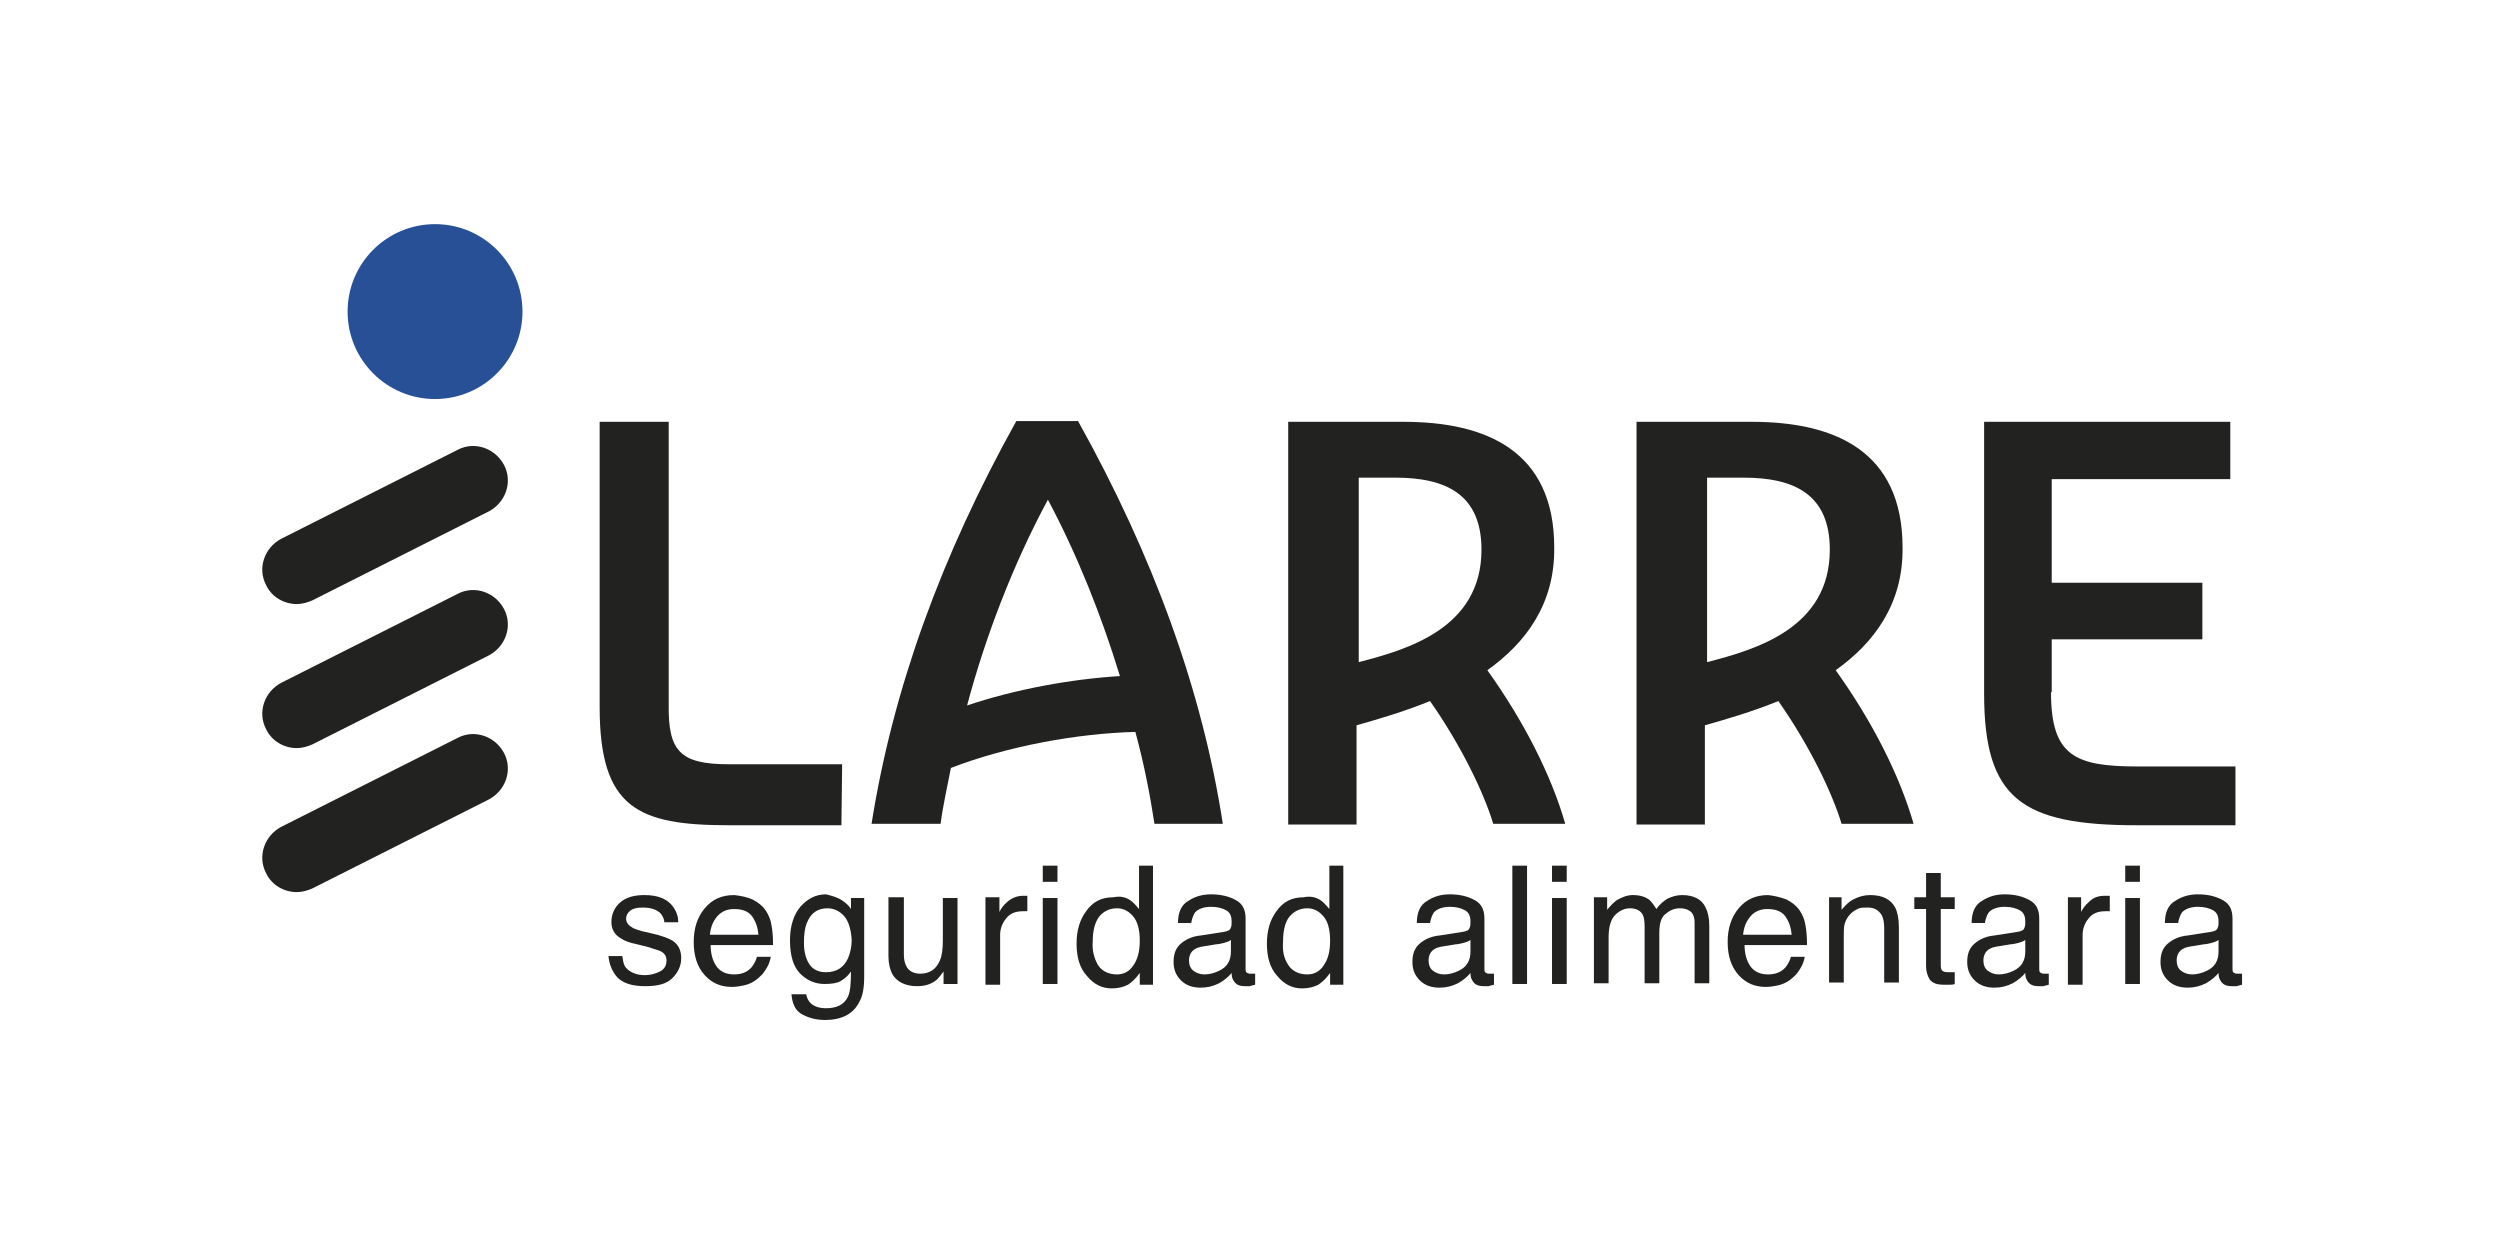
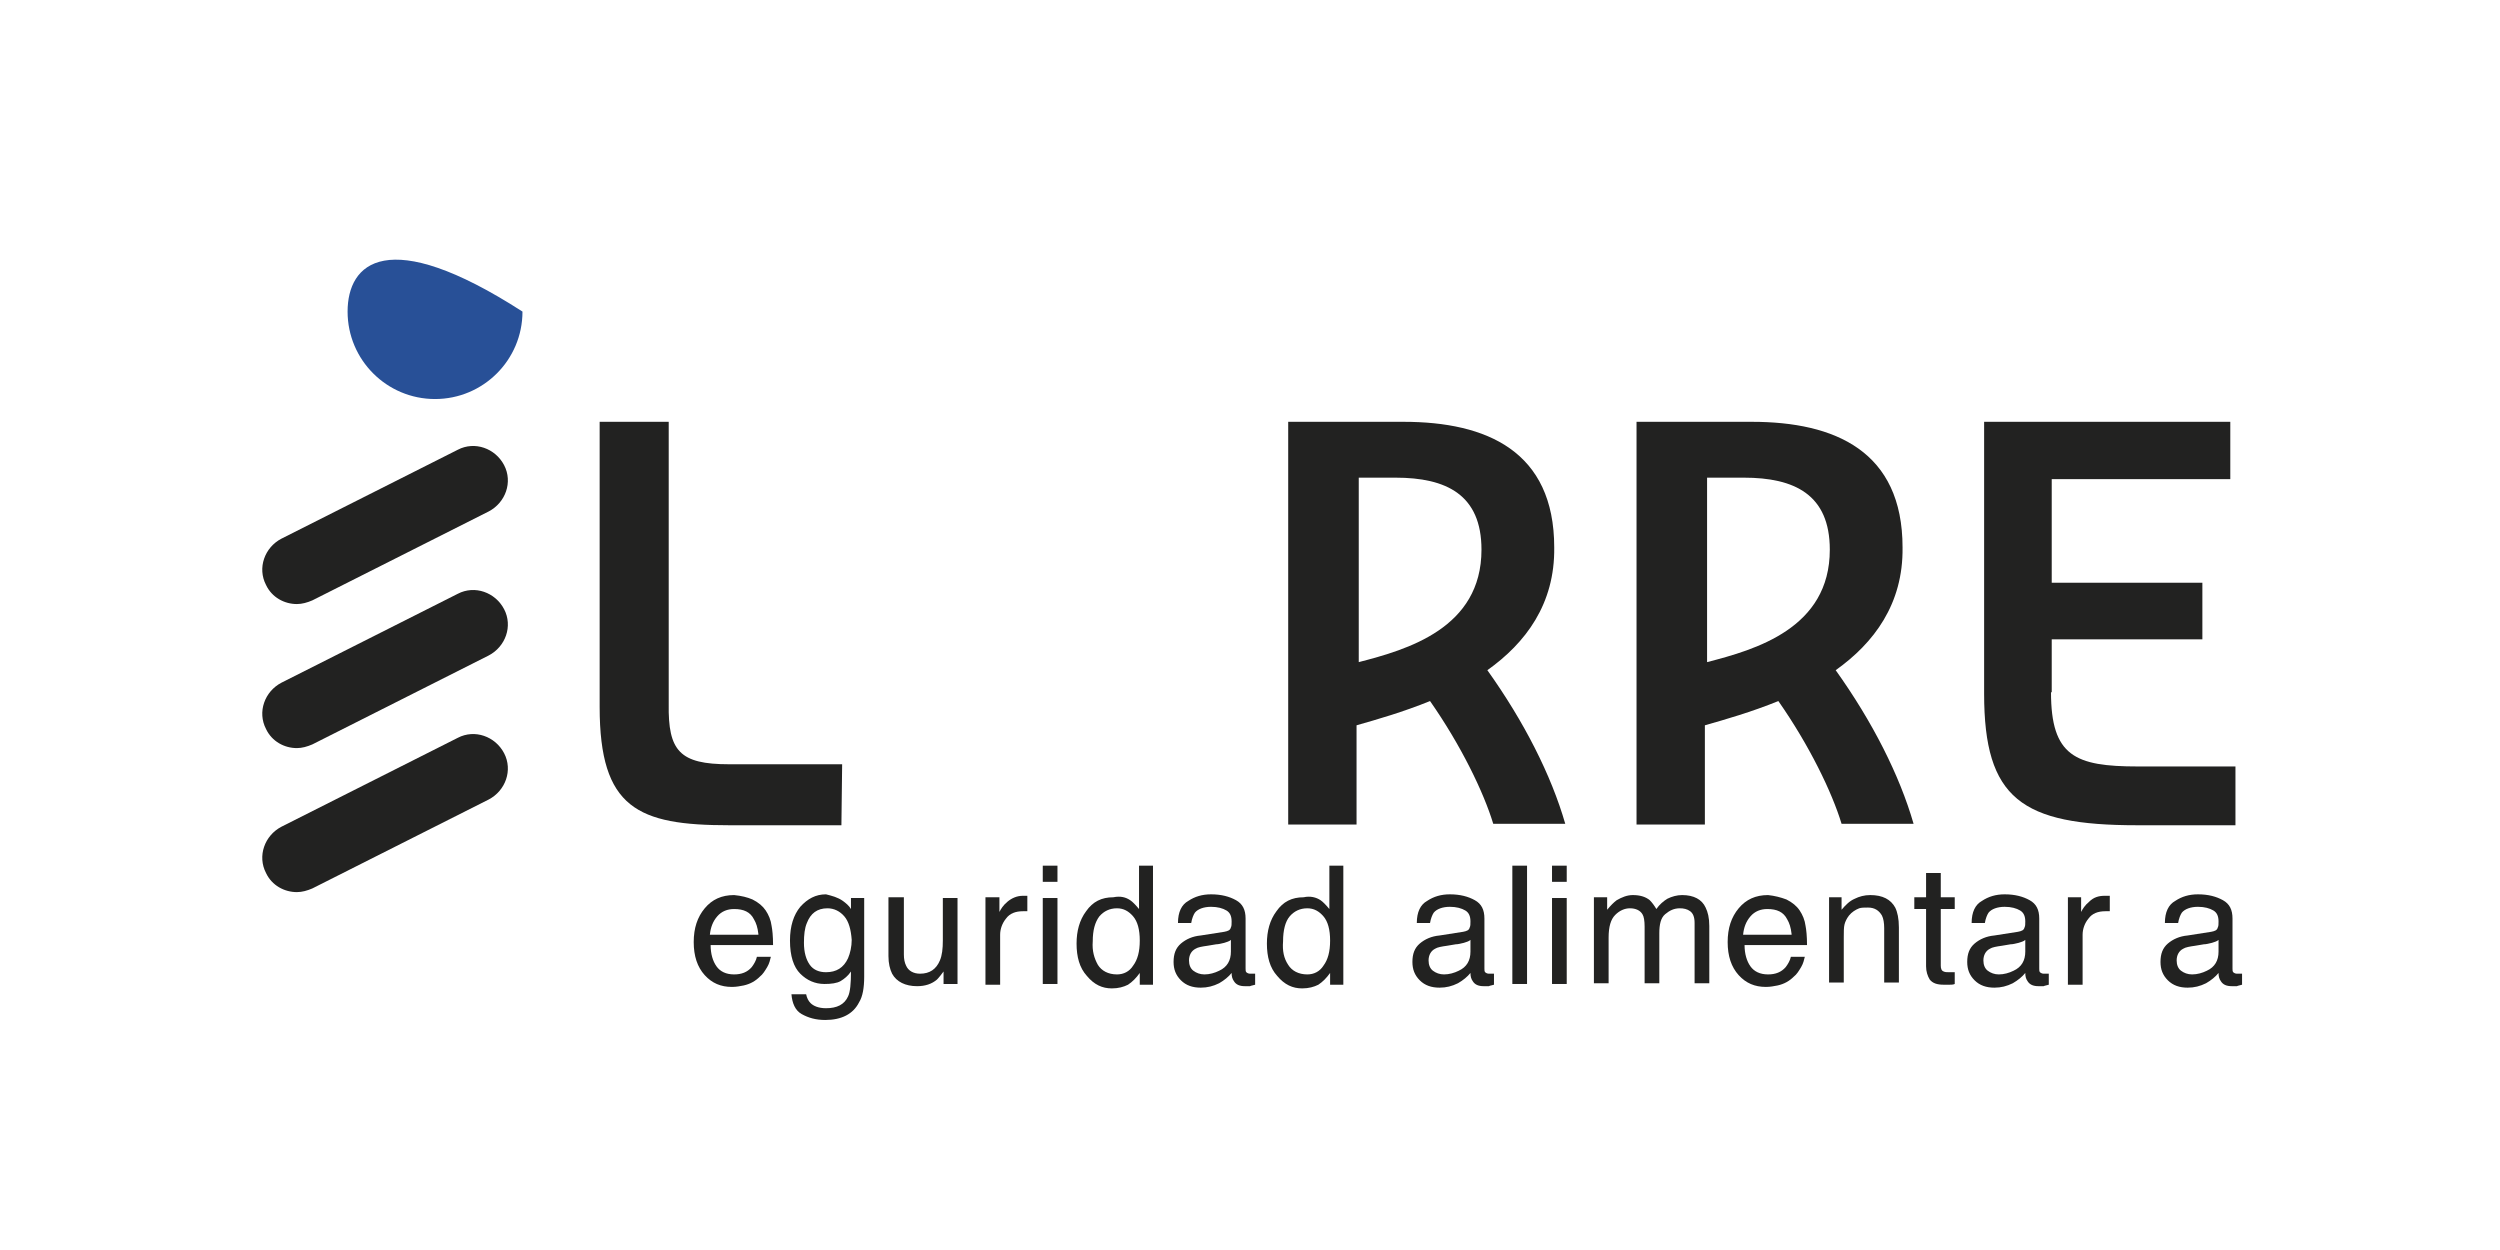
<svg xmlns="http://www.w3.org/2000/svg" width="142" height="71" viewBox="0 0 142 71" fill="none">
-   <path d="M24.71 22.665C27.453 22.665 29.677 20.441 29.677 17.698C29.677 14.955 27.453 12.731 24.71 12.731C21.967 12.731 19.743 14.955 19.743 17.698C19.743 20.441 21.967 22.665 24.71 22.665Z" fill="#285097" />
+   <path d="M24.71 22.665C27.453 22.665 29.677 20.441 29.677 17.698C21.967 12.731 19.743 14.955 19.743 17.698C19.743 20.441 21.967 22.665 24.71 22.665Z" fill="#285097" />
  <path d="M16.863 34.31C16.154 34.31 15.444 33.935 15.11 33.225C14.609 32.265 15.027 31.096 15.986 30.596L26.004 25.545C26.964 25.044 28.133 25.462 28.634 26.422C29.135 27.381 28.717 28.55 27.757 29.051L17.74 34.102C17.447 34.227 17.155 34.31 16.863 34.31Z" fill="#222221" />
  <path d="M16.863 42.492C16.154 42.492 15.444 42.116 15.11 41.406C14.609 40.446 15.027 39.278 15.986 38.777L26.004 33.726C26.964 33.225 28.133 33.643 28.634 34.603C29.135 35.563 28.717 36.731 27.757 37.232L17.74 42.283C17.447 42.408 17.155 42.492 16.863 42.492Z" fill="#222221" />
  <path d="M16.863 50.672C16.154 50.672 15.444 50.297 15.11 49.587C14.609 48.627 15.027 47.459 15.986 46.958L26.004 41.907C26.964 41.406 28.133 41.824 28.634 42.784C29.135 43.744 28.717 44.912 27.757 45.413L17.74 50.464C17.447 50.589 17.155 50.672 16.863 50.672Z" fill="#222221" />
  <path d="M41.406 43.41H47.834L47.792 46.874H41.406C36.23 46.874 34.06 45.914 34.06 40.154V23.959H37.983V39.987C37.942 42.658 38.61 43.41 41.406 43.41Z" fill="#222221" />
-   <path d="M69.456 46.791H65.574C65.323 45.163 64.989 43.41 64.489 41.573C61.233 41.657 57.267 42.366 54.012 43.618C53.803 44.704 53.553 45.789 53.427 46.791H49.504C50.714 39.152 53.469 31.556 57.727 23.917H61.233C65.49 31.556 68.287 39.194 69.456 46.791ZM54.93 40.071C57.643 39.152 60.857 38.568 63.612 38.401C62.568 34.978 61.191 31.514 59.521 28.383C57.56 32.015 55.974 36.147 54.93 40.071Z" fill="#222221" />
  <path d="M84.482 38.067C86.569 40.989 88.113 44.036 88.906 46.791H84.816C84.273 44.996 82.979 42.325 81.226 39.82C79.682 40.446 78.221 40.864 77.052 41.197V46.833H73.17V23.959H79.724C84.44 23.959 88.28 25.628 88.28 31.096C88.322 34.31 86.653 36.523 84.482 38.067ZM79.264 27.131H77.177V37.608C79.932 36.898 84.148 35.688 84.148 31.222C84.148 28.091 82.144 27.131 79.264 27.131Z" fill="#222221" />
  <path d="M104.267 38.067C106.354 40.989 107.898 44.036 108.691 46.791H104.601C104.058 44.996 102.764 42.325 101.011 39.82C99.467 40.446 98.006 40.864 96.837 41.197V46.833H92.955V23.959H99.508C104.225 23.959 108.065 25.628 108.065 31.096C108.107 34.31 106.437 36.523 104.267 38.067ZM99.049 27.131H96.962V37.608C99.717 36.898 103.933 35.688 103.933 31.222C103.933 28.091 101.929 27.131 99.049 27.131Z" fill="#222221" />
  <path d="M116.497 39.319C116.497 42.951 117.874 43.535 121.422 43.535H126.974V46.874H121.38C114.827 46.874 112.698 45.372 112.698 39.403V23.959H126.681V27.215H116.538V33.1H125.095V36.314H116.538V39.319H116.497Z" fill="#222221" />
-   <path d="M35.354 54.346C35.396 54.638 35.437 54.846 35.563 54.972C35.771 55.222 36.147 55.389 36.648 55.389C36.94 55.389 37.232 55.306 37.483 55.181C37.733 55.055 37.858 54.846 37.858 54.554C37.858 54.346 37.775 54.179 37.566 54.053C37.441 53.97 37.19 53.928 36.856 53.803L36.189 53.636C35.771 53.553 35.437 53.427 35.27 53.302C34.895 53.093 34.728 52.76 34.728 52.384C34.728 51.925 34.895 51.549 35.229 51.257C35.563 50.965 36.022 50.84 36.606 50.84C37.357 50.84 37.9 51.048 38.234 51.507C38.443 51.8 38.526 52.092 38.526 52.384H37.733C37.733 52.217 37.65 52.05 37.524 51.883C37.316 51.674 36.982 51.549 36.523 51.549C36.189 51.549 35.98 51.591 35.813 51.716C35.646 51.841 35.563 52.008 35.563 52.175C35.563 52.384 35.688 52.551 35.897 52.676C36.022 52.76 36.189 52.801 36.439 52.885L36.982 53.01C37.566 53.135 37.983 53.302 38.192 53.427C38.526 53.636 38.693 53.97 38.693 54.429C38.693 54.846 38.526 55.222 38.192 55.556C37.858 55.89 37.357 56.015 36.648 56.015C35.897 56.015 35.396 55.848 35.062 55.514C34.77 55.181 34.602 54.763 34.561 54.304H35.354V54.346Z" fill="#222221" />
  <path d="M42.742 51.09C43.076 51.257 43.326 51.466 43.493 51.716C43.66 51.967 43.785 52.259 43.827 52.593C43.869 52.801 43.91 53.177 43.91 53.678H40.363C40.363 54.179 40.488 54.596 40.697 54.888C40.905 55.181 41.239 55.347 41.698 55.347C42.116 55.347 42.45 55.222 42.7 54.93C42.825 54.763 42.95 54.554 42.992 54.346H43.785C43.744 54.513 43.702 54.721 43.577 54.93C43.451 55.139 43.326 55.347 43.159 55.473C42.909 55.723 42.617 55.89 42.241 55.974C42.032 56.015 41.824 56.057 41.573 56.057C40.947 56.057 40.446 55.848 40.029 55.389C39.611 54.93 39.403 54.304 39.403 53.511C39.403 52.718 39.611 52.092 40.029 51.591C40.446 51.09 40.989 50.84 41.698 50.84C42.116 50.881 42.45 50.965 42.742 51.09ZM43.076 53.052C43.034 52.676 42.95 52.426 42.825 52.217C42.617 51.8 42.241 51.633 41.698 51.633C41.323 51.633 40.989 51.758 40.738 52.05C40.488 52.342 40.363 52.676 40.321 53.093H43.076V53.052Z" fill="#222221" />
  <path d="M47.876 51.173C48.043 51.299 48.21 51.424 48.335 51.633V51.007H49.086V55.473C49.086 56.099 49.003 56.6 48.794 56.934C48.46 57.601 47.792 57.935 46.874 57.935C46.331 57.935 45.914 57.81 45.538 57.601C45.163 57.393 44.996 56.975 44.954 56.474H45.789C45.831 56.683 45.914 56.85 46.039 56.975C46.206 57.142 46.498 57.267 46.916 57.267C47.542 57.267 47.959 57.059 48.168 56.6C48.293 56.349 48.335 55.848 48.335 55.181C48.168 55.431 47.959 55.598 47.751 55.723C47.542 55.848 47.208 55.89 46.832 55.89C46.29 55.89 45.831 55.681 45.455 55.306C45.079 54.93 44.871 54.304 44.871 53.427C44.871 52.593 45.079 51.967 45.455 51.507C45.872 51.048 46.331 50.798 46.916 50.798C47.25 50.881 47.584 50.965 47.876 51.173ZM47.959 52.05C47.709 51.758 47.375 51.591 46.999 51.591C46.415 51.591 46.039 51.883 45.831 52.426C45.705 52.718 45.664 53.093 45.664 53.553C45.664 54.095 45.789 54.513 45.998 54.805C46.206 55.097 46.54 55.222 46.916 55.222C47.5 55.222 47.918 54.972 48.168 54.429C48.293 54.137 48.377 53.761 48.377 53.386C48.335 52.801 48.21 52.342 47.959 52.05Z" fill="#222221" />
  <path d="M51.34 50.965V54.221C51.34 54.471 51.382 54.68 51.465 54.847C51.591 55.139 51.883 55.306 52.259 55.306C52.801 55.306 53.177 55.055 53.386 54.554C53.511 54.262 53.553 53.886 53.553 53.427V51.007H54.387V55.89H53.594V55.181C53.469 55.347 53.344 55.514 53.219 55.64C52.926 55.89 52.551 56.015 52.092 56.015C51.424 56.015 50.923 55.765 50.672 55.306C50.547 55.055 50.464 54.721 50.464 54.304V50.965H51.34Z" fill="#222221" />
  <path d="M55.974 50.965H56.767V51.8C56.85 51.633 56.975 51.424 57.226 51.215C57.476 51.007 57.768 50.881 58.102 50.881C58.102 50.881 58.144 50.881 58.186 50.881C58.227 50.881 58.269 50.881 58.353 50.881V51.758C58.311 51.758 58.269 51.758 58.227 51.758C58.186 51.758 58.144 51.758 58.102 51.758C57.685 51.758 57.351 51.883 57.142 52.175C56.934 52.426 56.808 52.76 56.808 53.093V55.932H55.974V50.965Z" fill="#222221" />
  <path d="M59.229 49.17H60.064V50.088H59.229V49.17ZM59.229 51.007H60.064V55.89H59.229V51.007Z" fill="#222221" />
  <path d="M64.196 51.132C64.322 51.215 64.489 51.382 64.697 51.633V49.17H65.49V55.932H64.739V55.264C64.53 55.556 64.322 55.765 64.071 55.932C63.821 56.057 63.529 56.141 63.153 56.141C62.61 56.141 62.151 55.932 61.734 55.431C61.316 54.972 61.149 54.346 61.149 53.594C61.149 52.885 61.316 52.259 61.692 51.758C62.068 51.215 62.569 50.965 63.236 50.965C63.654 50.881 63.946 50.965 64.196 51.132ZM62.36 54.805C62.569 55.139 62.944 55.347 63.445 55.347C63.821 55.347 64.155 55.181 64.363 54.847C64.614 54.513 64.739 54.053 64.739 53.427C64.739 52.801 64.614 52.342 64.363 52.05C64.113 51.758 63.821 51.591 63.445 51.591C63.028 51.591 62.694 51.758 62.443 52.05C62.193 52.384 62.068 52.843 62.068 53.469C62.026 54.012 62.151 54.429 62.36 54.805Z" fill="#222221" />
  <path d="M69.539 52.926C69.748 52.885 69.873 52.843 69.915 52.676C69.956 52.593 69.956 52.509 69.956 52.342C69.956 52.05 69.873 51.841 69.664 51.716C69.456 51.591 69.163 51.507 68.788 51.507C68.37 51.507 68.036 51.633 67.869 51.841C67.786 51.967 67.702 52.175 67.661 52.426H66.909C66.909 51.8 67.118 51.382 67.494 51.173C67.869 50.923 68.287 50.798 68.788 50.798C69.372 50.798 69.831 50.923 70.207 51.132C70.582 51.34 70.749 51.674 70.749 52.175V55.014C70.749 55.097 70.749 55.181 70.791 55.222C70.833 55.264 70.916 55.306 71 55.306C71.042 55.306 71.083 55.306 71.125 55.306C71.167 55.306 71.209 55.306 71.292 55.306V55.932C71.167 55.974 71.083 55.974 71 56.015C70.916 56.015 70.833 56.015 70.708 56.015C70.416 56.015 70.207 55.932 70.082 55.723C69.998 55.598 69.956 55.473 69.956 55.264C69.79 55.473 69.539 55.681 69.247 55.848C68.913 56.015 68.579 56.099 68.203 56.099C67.744 56.099 67.368 55.974 67.076 55.681C66.784 55.389 66.659 55.055 66.659 54.638C66.659 54.179 66.784 53.845 67.076 53.594C67.368 53.344 67.744 53.177 68.203 53.135L69.539 52.926ZM67.786 55.139C67.953 55.264 68.162 55.347 68.412 55.347C68.704 55.347 68.996 55.264 69.247 55.139C69.706 54.93 69.915 54.554 69.915 54.053V53.386C69.831 53.469 69.664 53.511 69.539 53.553C69.372 53.594 69.205 53.636 69.08 53.636L68.579 53.72C68.287 53.761 68.036 53.803 67.911 53.886C67.661 54.012 67.535 54.262 67.535 54.554C67.535 54.805 67.619 55.014 67.786 55.139Z" fill="#222221" />
  <path d="M75.007 51.132C75.132 51.215 75.299 51.382 75.508 51.633V49.17H76.301V55.932H75.55V55.264C75.341 55.556 75.132 55.765 74.882 55.932C74.631 56.057 74.339 56.141 73.963 56.141C73.421 56.141 72.962 55.932 72.544 55.431C72.127 54.972 71.96 54.346 71.96 53.594C71.96 52.885 72.127 52.259 72.503 51.758C72.878 51.215 73.379 50.965 74.047 50.965C74.423 50.881 74.757 50.965 75.007 51.132ZM73.17 54.805C73.379 55.139 73.755 55.347 74.256 55.347C74.631 55.347 74.965 55.181 75.174 54.847C75.424 54.513 75.55 54.053 75.55 53.427C75.55 52.801 75.424 52.342 75.174 52.05C74.924 51.758 74.631 51.591 74.256 51.591C73.838 51.591 73.504 51.758 73.254 52.05C73.004 52.342 72.878 52.843 72.878 53.469C72.837 54.012 72.92 54.429 73.17 54.805Z" fill="#222221" />
  <path d="M83.105 52.926C83.313 52.885 83.439 52.843 83.48 52.676C83.522 52.593 83.522 52.509 83.522 52.342C83.522 52.05 83.439 51.841 83.23 51.716C83.021 51.591 82.729 51.507 82.353 51.507C81.936 51.507 81.602 51.633 81.435 51.841C81.352 51.967 81.268 52.175 81.226 52.426H80.475C80.475 51.8 80.684 51.382 81.059 51.173C81.435 50.923 81.852 50.798 82.353 50.798C82.938 50.798 83.397 50.923 83.772 51.132C84.148 51.34 84.315 51.674 84.315 52.175V55.014C84.315 55.097 84.315 55.181 84.357 55.222C84.398 55.264 84.482 55.306 84.566 55.306C84.607 55.306 84.649 55.306 84.691 55.306C84.732 55.306 84.774 55.306 84.858 55.306V55.932C84.732 55.974 84.649 55.974 84.566 56.015C84.482 56.015 84.398 56.015 84.273 56.015C83.981 56.015 83.772 55.932 83.647 55.723C83.564 55.598 83.522 55.473 83.522 55.264C83.355 55.473 83.105 55.681 82.812 55.848C82.478 56.015 82.144 56.099 81.769 56.099C81.31 56.099 80.934 55.974 80.642 55.681C80.35 55.389 80.225 55.055 80.225 54.638C80.225 54.179 80.35 53.845 80.642 53.594C80.934 53.344 81.31 53.177 81.769 53.135L83.105 52.926ZM81.393 55.139C81.56 55.264 81.769 55.347 82.019 55.347C82.311 55.347 82.604 55.264 82.854 55.139C83.313 54.93 83.522 54.554 83.522 54.053V53.386C83.439 53.469 83.272 53.511 83.146 53.553C82.979 53.594 82.812 53.636 82.687 53.636L82.186 53.72C81.894 53.761 81.644 53.803 81.518 53.886C81.268 54.012 81.143 54.262 81.143 54.554C81.143 54.805 81.226 55.014 81.393 55.139Z" fill="#222221" />
  <path d="M85.901 49.17H86.736V55.89H85.901V49.17Z" fill="#222221" />
  <path d="M88.155 49.17H88.99V50.088H88.155V49.17ZM88.155 51.007H88.99V55.89H88.155V51.007Z" fill="#222221" />
  <path d="M90.451 50.965H91.286V51.674C91.494 51.424 91.661 51.257 91.828 51.132C92.12 50.965 92.413 50.84 92.746 50.84C93.122 50.84 93.456 50.923 93.707 51.132C93.832 51.257 93.957 51.424 94.082 51.633C94.249 51.382 94.5 51.173 94.708 51.048C94.959 50.923 95.251 50.84 95.543 50.84C96.211 50.84 96.67 51.09 96.879 51.549C97.004 51.8 97.088 52.133 97.088 52.593V55.848H96.253V52.426C96.253 52.092 96.169 51.883 96.002 51.758C95.835 51.633 95.627 51.591 95.418 51.591C95.084 51.591 94.834 51.716 94.583 51.925C94.333 52.133 94.249 52.509 94.249 53.01V55.848H93.414V52.634C93.414 52.3 93.373 52.05 93.289 51.925C93.164 51.716 92.913 51.591 92.58 51.591C92.287 51.591 91.995 51.716 91.745 51.967C91.494 52.217 91.369 52.634 91.369 53.26V55.848H90.534V50.965H90.451Z" fill="#222221" />
  <path d="M101.47 51.09C101.804 51.257 102.055 51.466 102.222 51.716C102.389 51.967 102.514 52.259 102.556 52.593C102.597 52.801 102.639 53.177 102.639 53.678H99.091C99.091 54.179 99.216 54.596 99.425 54.888C99.634 55.181 99.968 55.347 100.427 55.347C100.844 55.347 101.178 55.222 101.429 54.93C101.554 54.763 101.679 54.554 101.721 54.346H102.514C102.472 54.513 102.43 54.721 102.305 54.93C102.18 55.139 102.055 55.347 101.888 55.473C101.637 55.723 101.345 55.89 100.969 55.974C100.761 56.015 100.552 56.057 100.302 56.057C99.675 56.057 99.175 55.848 98.757 55.389C98.34 54.93 98.131 54.304 98.131 53.511C98.131 52.718 98.34 52.092 98.757 51.591C99.175 51.09 99.717 50.84 100.427 50.84C100.802 50.881 101.136 50.965 101.47 51.09ZM101.762 53.052C101.721 52.676 101.637 52.426 101.512 52.217C101.303 51.8 100.928 51.633 100.385 51.633C100.009 51.633 99.675 51.758 99.425 52.05C99.175 52.342 99.049 52.676 99.008 53.093H101.762V53.052Z" fill="#222221" />
  <path d="M103.808 50.965H104.601V51.674C104.851 51.382 105.06 51.173 105.352 51.048C105.603 50.923 105.895 50.84 106.229 50.84C106.938 50.84 107.397 51.09 107.648 51.549C107.773 51.8 107.857 52.175 107.857 52.676V55.807H107.022V52.718C107.022 52.426 106.98 52.175 106.897 52.008C106.73 51.716 106.479 51.549 106.103 51.549C105.895 51.549 105.728 51.549 105.603 51.591C105.394 51.674 105.185 51.8 105.018 52.008C104.893 52.175 104.81 52.342 104.768 52.509C104.726 52.676 104.726 52.926 104.726 53.26V55.807H103.891V50.965H103.808Z" fill="#222221" />
  <path d="M109.401 49.587H110.236V50.965H111.029V51.633H110.236V54.846C110.236 55.014 110.277 55.139 110.403 55.181C110.486 55.222 110.57 55.222 110.737 55.222C110.778 55.222 110.82 55.222 110.862 55.222C110.904 55.222 110.945 55.222 111.029 55.222V55.89C110.945 55.932 110.82 55.932 110.737 55.932C110.653 55.932 110.528 55.932 110.403 55.932C110.027 55.932 109.777 55.848 109.61 55.64C109.484 55.431 109.401 55.181 109.401 54.888V51.633H108.733V50.965H109.401V49.587Z" fill="#222221" />
  <path d="M114.618 52.926C114.827 52.885 114.952 52.843 114.994 52.676C115.036 52.593 115.036 52.509 115.036 52.342C115.036 52.05 114.952 51.841 114.744 51.716C114.535 51.591 114.243 51.507 113.867 51.507C113.45 51.507 113.116 51.633 112.949 51.841C112.865 51.967 112.782 52.175 112.74 52.426H111.989C111.989 51.8 112.197 51.382 112.573 51.173C112.949 50.923 113.366 50.798 113.867 50.798C114.451 50.798 114.911 50.923 115.286 51.132C115.662 51.34 115.829 51.674 115.829 52.175V55.014C115.829 55.097 115.829 55.181 115.871 55.222C115.912 55.264 115.996 55.306 116.079 55.306C116.121 55.306 116.163 55.306 116.204 55.306C116.246 55.306 116.288 55.306 116.371 55.306V55.932C116.246 55.974 116.163 55.974 116.079 56.015C115.996 56.015 115.912 56.015 115.787 56.015C115.495 56.015 115.286 55.932 115.161 55.723C115.077 55.598 115.036 55.473 115.036 55.264C114.869 55.473 114.618 55.681 114.326 55.848C113.992 56.015 113.658 56.099 113.283 56.099C112.824 56.099 112.448 55.974 112.156 55.681C111.864 55.389 111.738 55.055 111.738 54.638C111.738 54.179 111.864 53.845 112.156 53.594C112.448 53.344 112.824 53.177 113.283 53.135L114.618 52.926ZM112.907 55.139C113.074 55.264 113.283 55.347 113.533 55.347C113.825 55.347 114.117 55.264 114.368 55.139C114.827 54.93 115.036 54.554 115.036 54.053V53.386C114.952 53.469 114.785 53.511 114.66 53.553C114.493 53.594 114.326 53.636 114.201 53.636L113.7 53.72C113.408 53.761 113.157 53.803 113.032 53.886C112.782 54.012 112.657 54.262 112.657 54.554C112.657 54.805 112.74 55.014 112.907 55.139Z" fill="#222221" />
  <path d="M117.415 50.965H118.208V51.8C118.292 51.633 118.417 51.424 118.667 51.215C118.918 50.965 119.21 50.881 119.544 50.881C119.544 50.881 119.586 50.881 119.627 50.881C119.669 50.881 119.711 50.881 119.836 50.881V51.758C119.794 51.758 119.752 51.758 119.711 51.758C119.669 51.758 119.627 51.758 119.586 51.758C119.168 51.758 118.834 51.883 118.626 52.175C118.417 52.426 118.292 52.76 118.292 53.093V55.932H117.457V50.965H117.415Z" fill="#222221" />
-   <path d="M120.713 49.17H121.547V50.088H120.713V49.17ZM120.713 51.007H121.547V55.89H120.713V51.007Z" fill="#222221" />
  <path d="M125.596 52.926C125.805 52.885 125.93 52.843 125.972 52.676C126.013 52.593 126.013 52.509 126.013 52.342C126.013 52.05 125.93 51.841 125.721 51.716C125.513 51.591 125.22 51.507 124.845 51.507C124.427 51.507 124.093 51.633 123.926 51.841C123.843 51.967 123.759 52.175 123.718 52.426H122.966C122.966 51.8 123.175 51.382 123.551 51.173C123.926 50.923 124.344 50.798 124.845 50.798C125.429 50.798 125.888 50.923 126.264 51.132C126.64 51.34 126.806 51.674 126.806 52.175V55.014C126.806 55.097 126.806 55.181 126.848 55.222C126.89 55.264 126.973 55.306 127.057 55.306C127.099 55.306 127.14 55.306 127.182 55.306C127.224 55.306 127.266 55.306 127.349 55.306V55.932C127.224 55.974 127.14 55.974 127.057 56.015C126.973 56.015 126.89 56.015 126.765 56.015C126.473 56.015 126.264 55.932 126.139 55.723C126.055 55.598 126.013 55.473 126.013 55.264C125.846 55.473 125.596 55.681 125.304 55.848C124.97 56.015 124.636 56.099 124.26 56.099C123.801 56.099 123.426 55.974 123.133 55.681C122.841 55.389 122.716 55.055 122.716 54.638C122.716 54.179 122.841 53.845 123.133 53.594C123.426 53.344 123.801 53.177 124.26 53.135L125.596 52.926ZM123.885 55.139C124.052 55.264 124.26 55.347 124.511 55.347C124.803 55.347 125.095 55.264 125.346 55.139C125.805 54.93 126.013 54.554 126.013 54.053V53.386C125.93 53.469 125.763 53.511 125.638 53.553C125.471 53.594 125.304 53.636 125.179 53.636L124.678 53.72C124.386 53.761 124.135 53.803 124.01 53.886C123.759 54.012 123.634 54.262 123.634 54.554C123.634 54.805 123.718 55.014 123.885 55.139Z" fill="#222221" />
</svg>